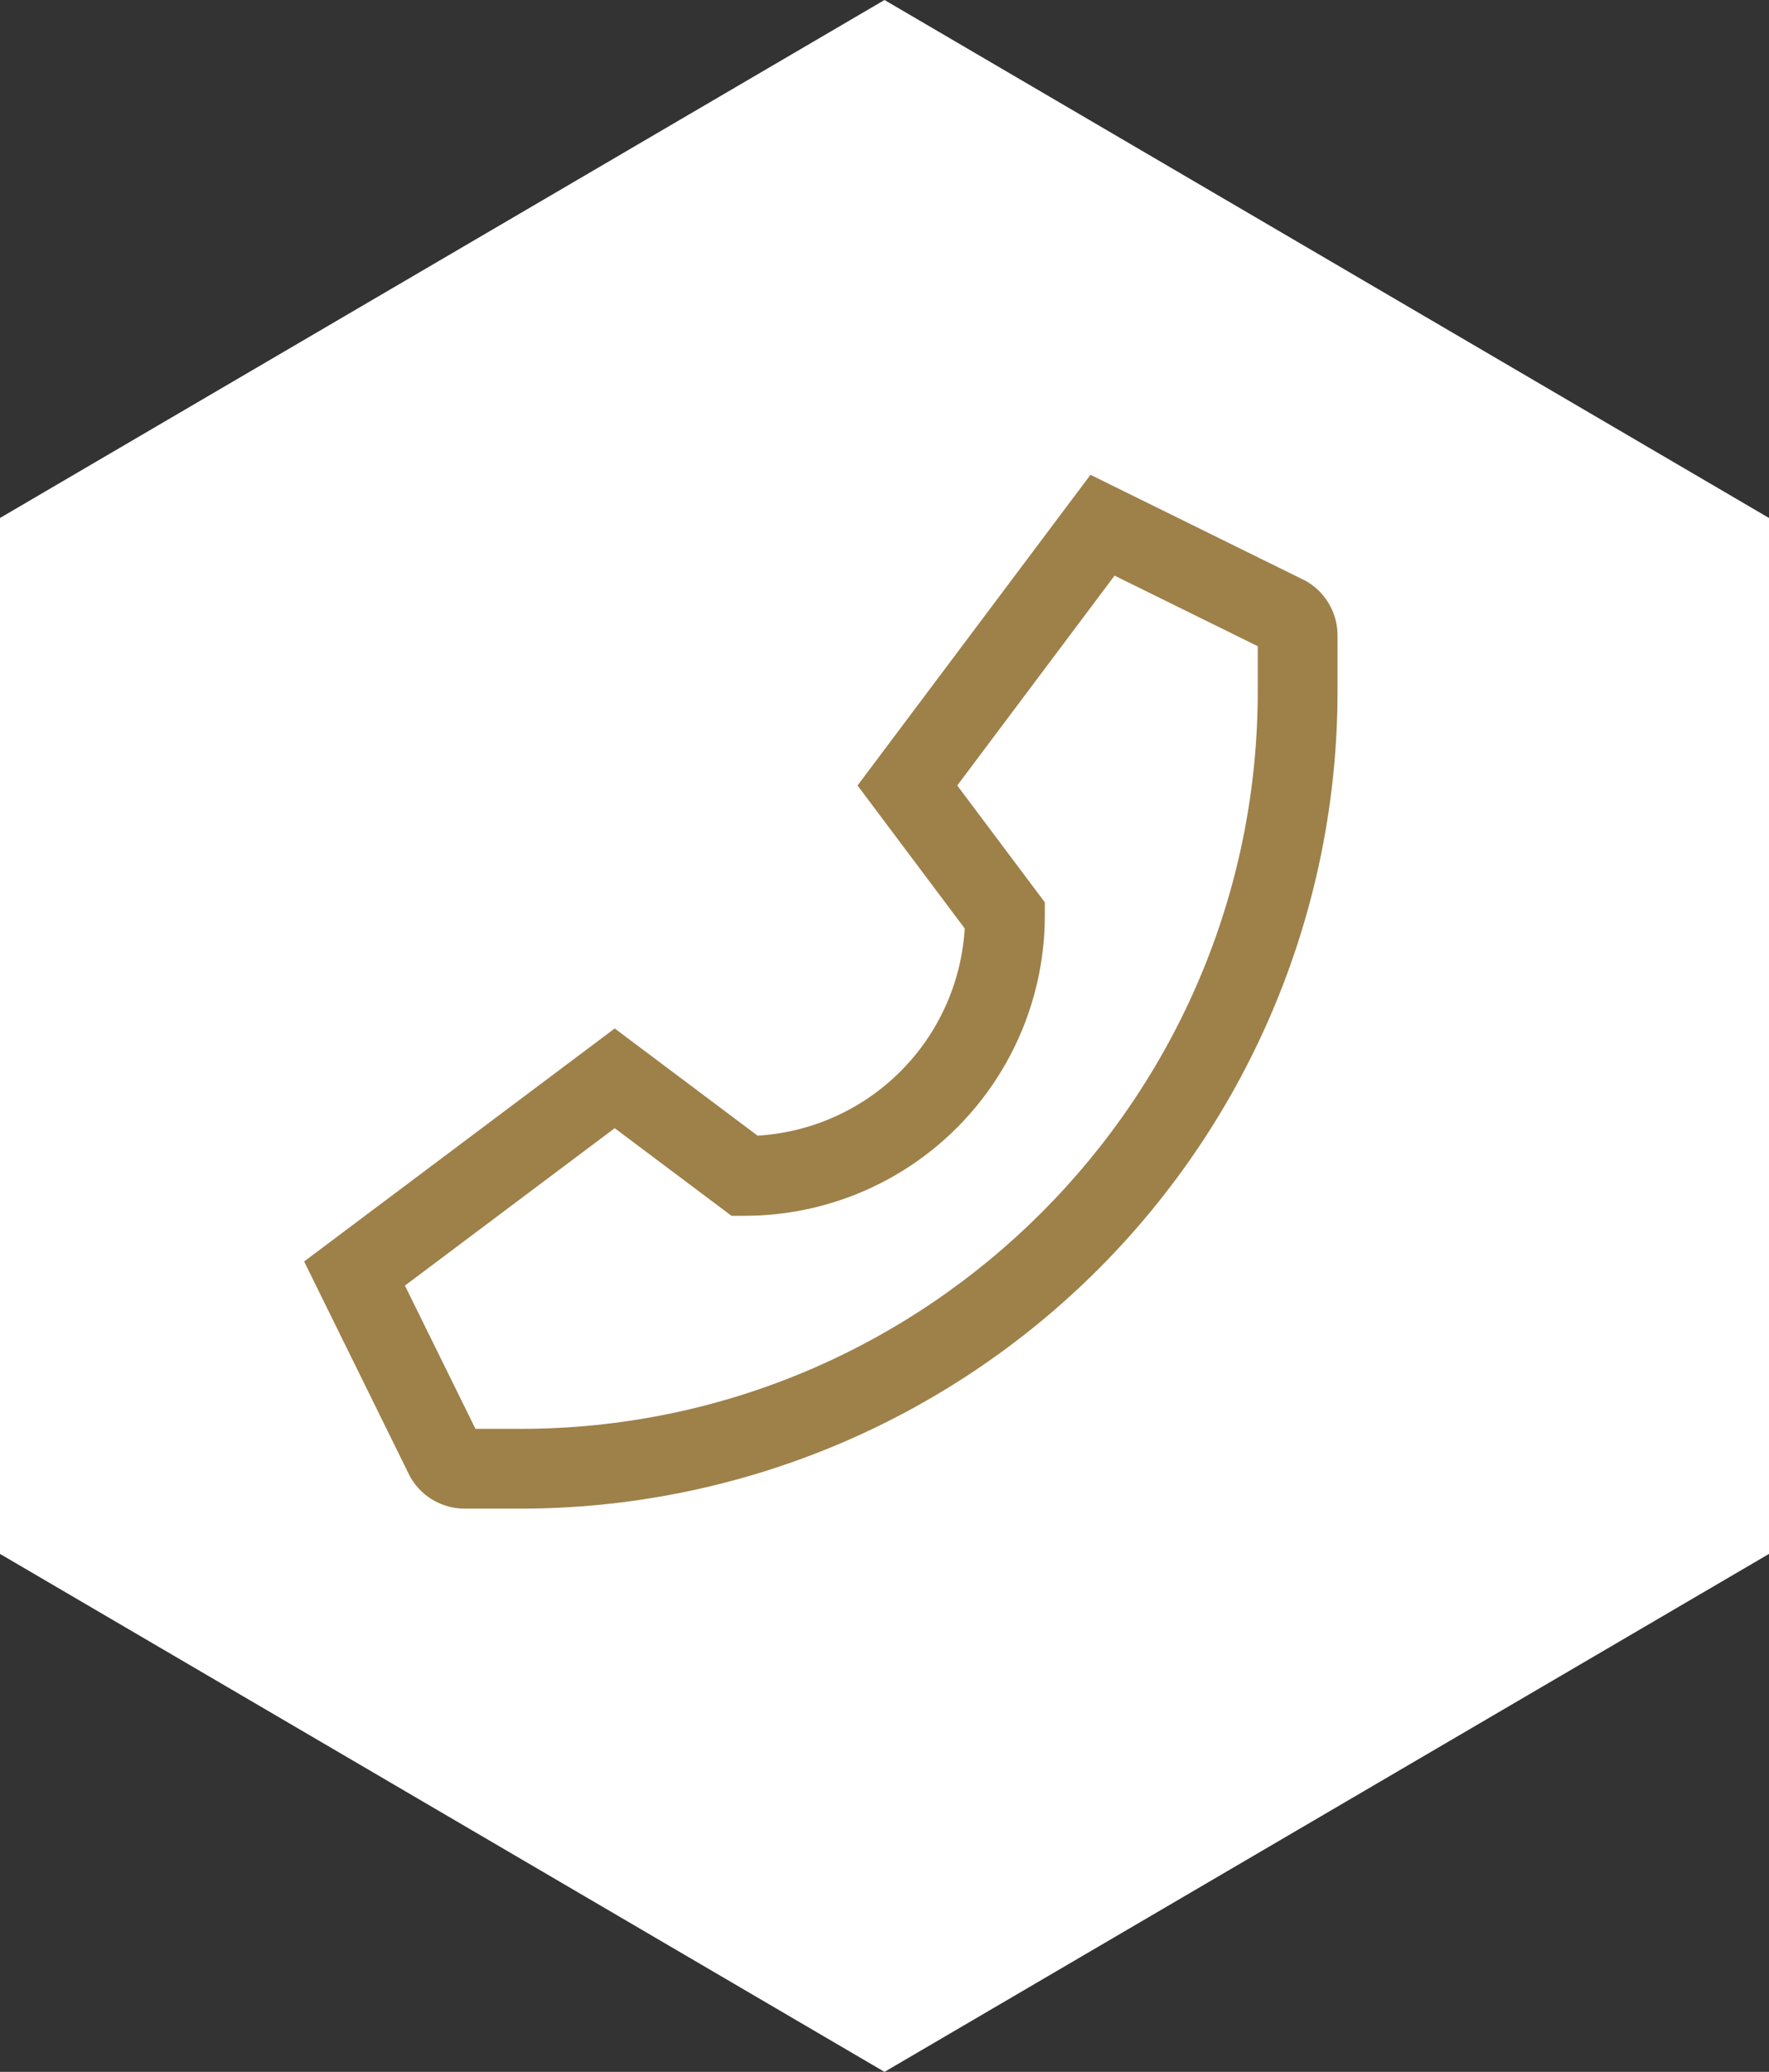
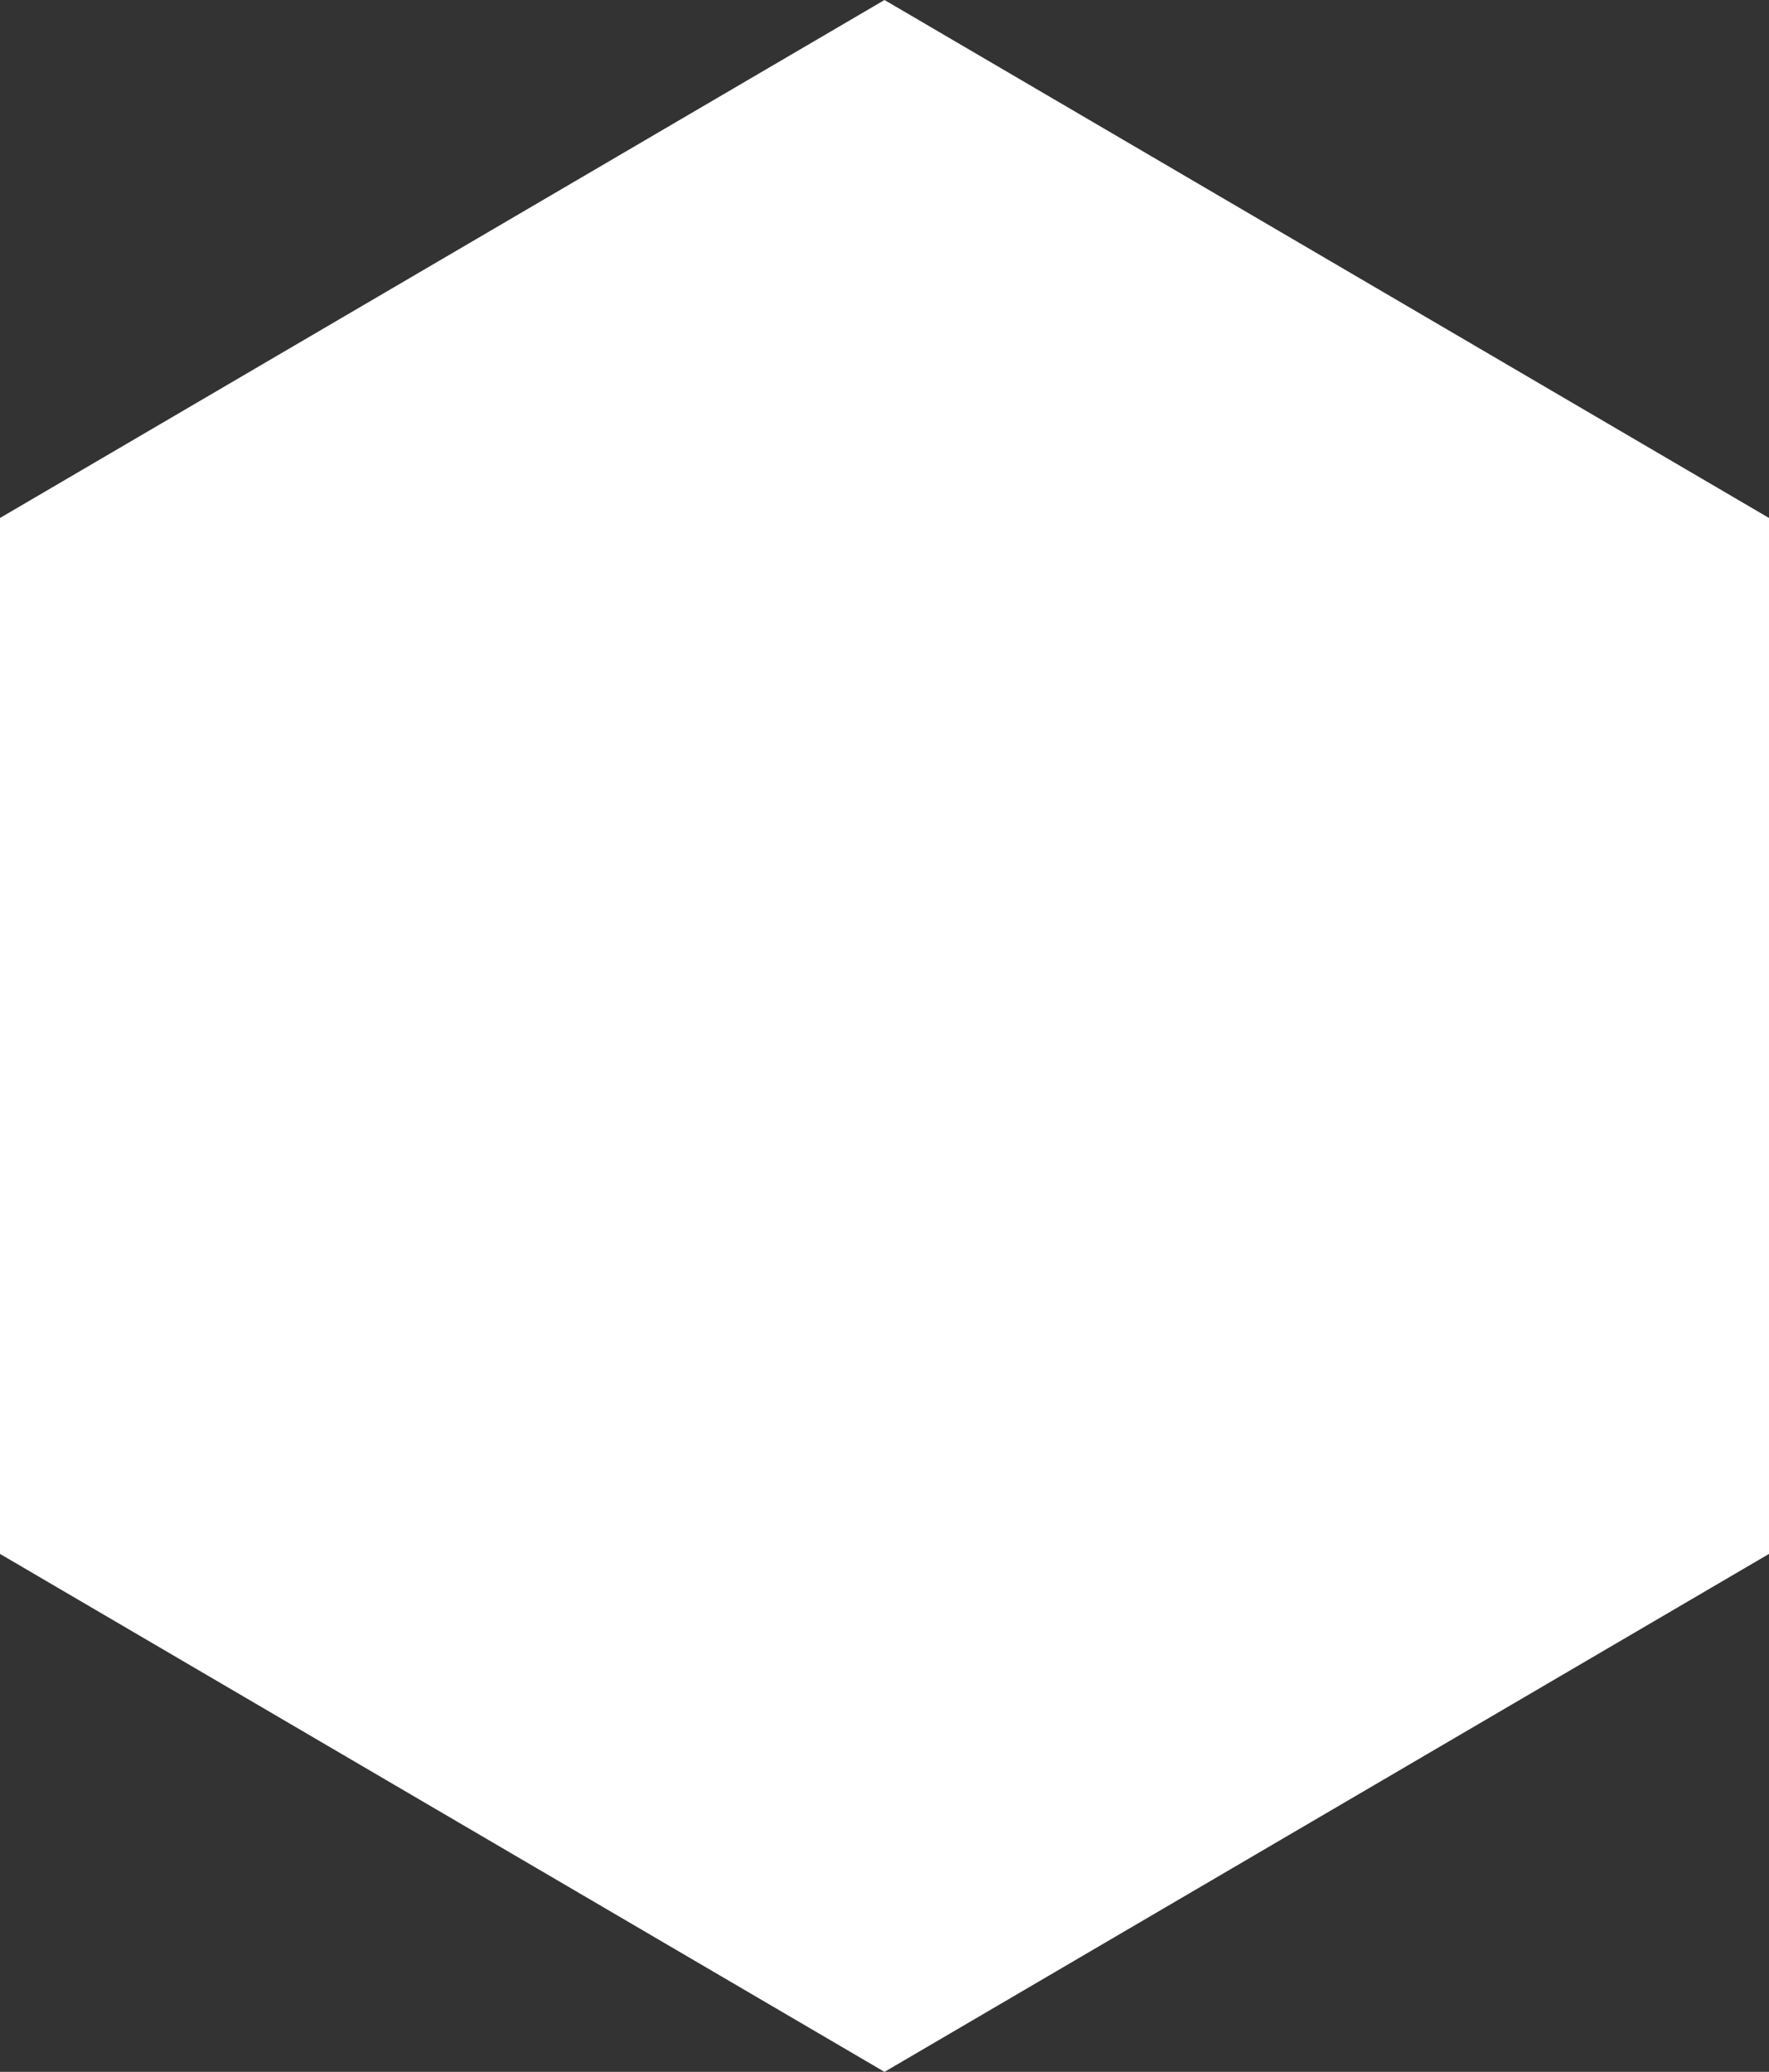
<svg xmlns="http://www.w3.org/2000/svg" width="41" height="48" viewBox="0 0 41 48" fill="none">
  <rect x="0" y="0" width="41" height="48" fill="#333333" stroke="none" />
  <path d="M20.5 0L41 12V36L20.5 48L0 36V12L20.5 0Z" fill="white" />
-   <path d="M30.315 13.489L30.276 13.464L25.274 11L19.875 18.198L22.359 21.51C22.285 22.759 21.755 23.937 20.87 24.822C19.986 25.706 18.807 26.236 17.558 26.31L14.247 23.827L7.049 29.225L9.492 34.185L9.513 34.227L9.538 34.266C9.668 34.476 9.85 34.65 10.066 34.769C10.283 34.889 10.526 34.952 10.773 34.951H12.064C14.551 34.951 17.013 34.461 19.311 33.51C21.608 32.558 23.695 31.163 25.454 29.405C27.212 27.646 28.607 25.559 29.558 23.262C30.51 20.964 31 18.502 31 16.015V14.725C31.001 14.477 30.938 14.234 30.818 14.018C30.698 13.801 30.525 13.619 30.315 13.489ZM29.151 16.015C29.151 25.437 21.486 33.103 12.064 33.103H11.02L9.385 29.784L14.247 26.137L16.954 28.167H17.262C19.106 28.165 20.873 27.432 22.177 26.128C23.481 24.824 24.214 23.057 24.216 21.213V20.905L22.186 18.198L25.832 13.336L29.151 14.971V16.015Z" fill="#9E8049" />
</svg>